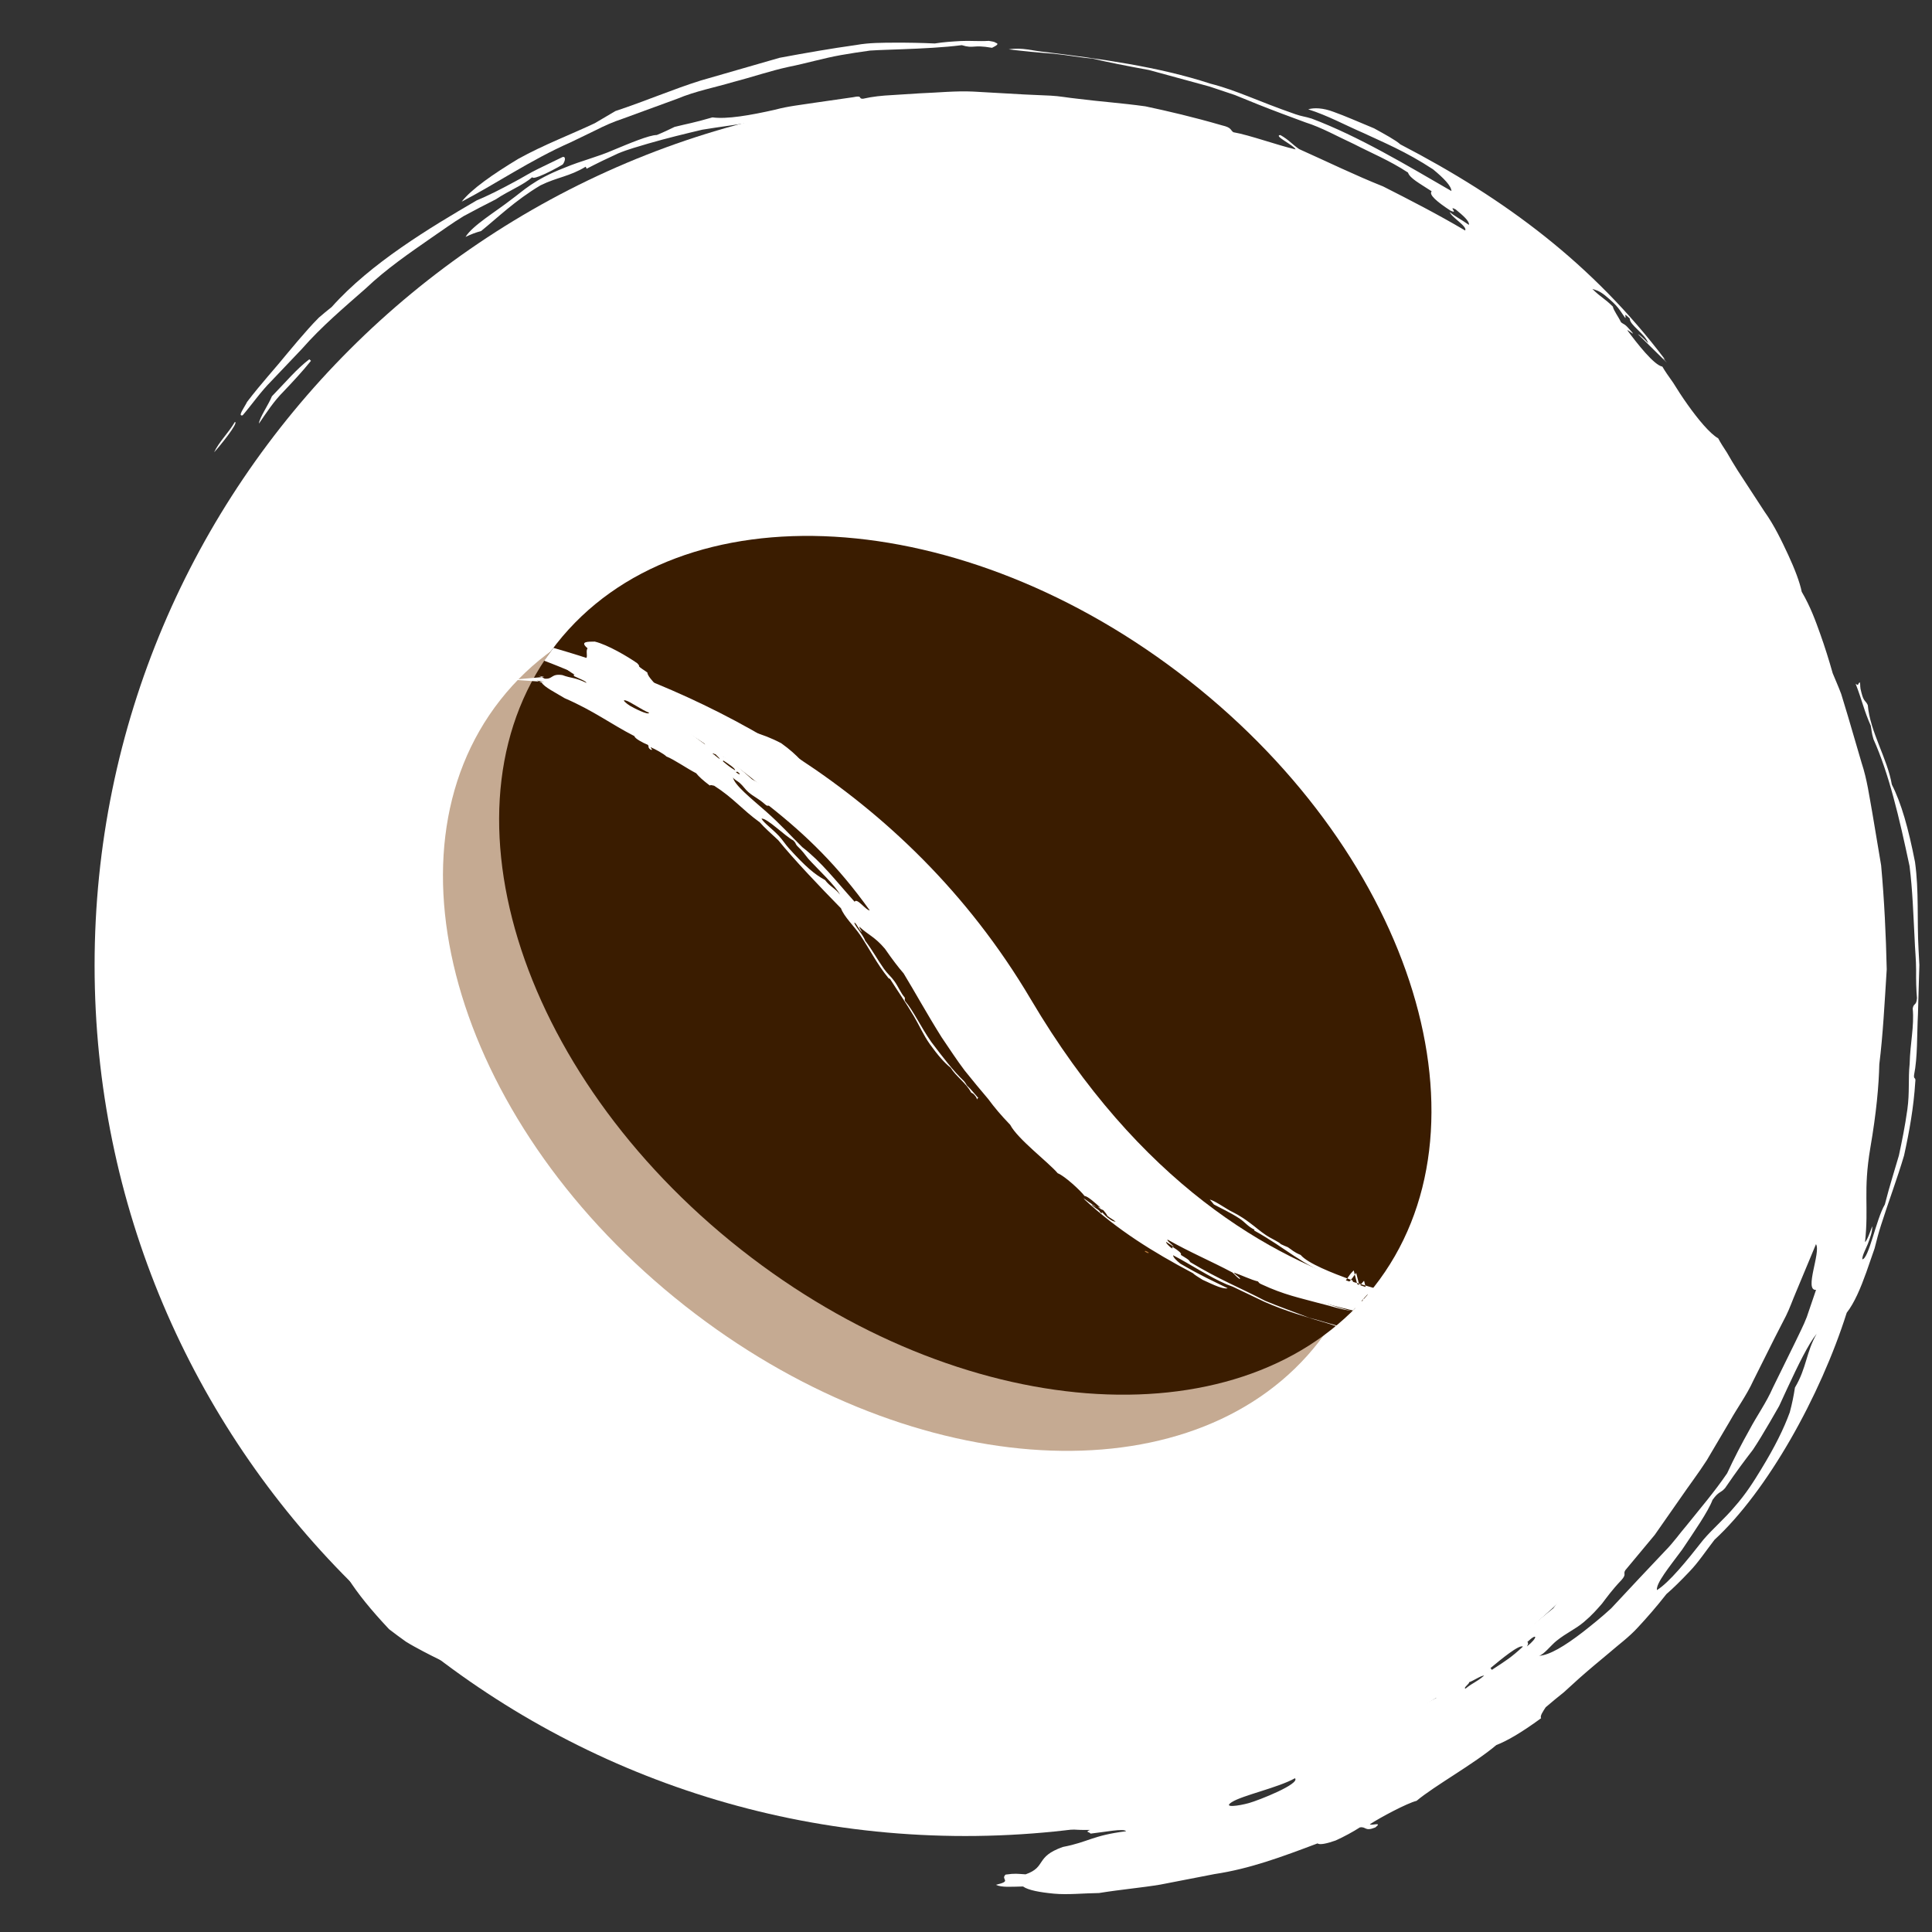
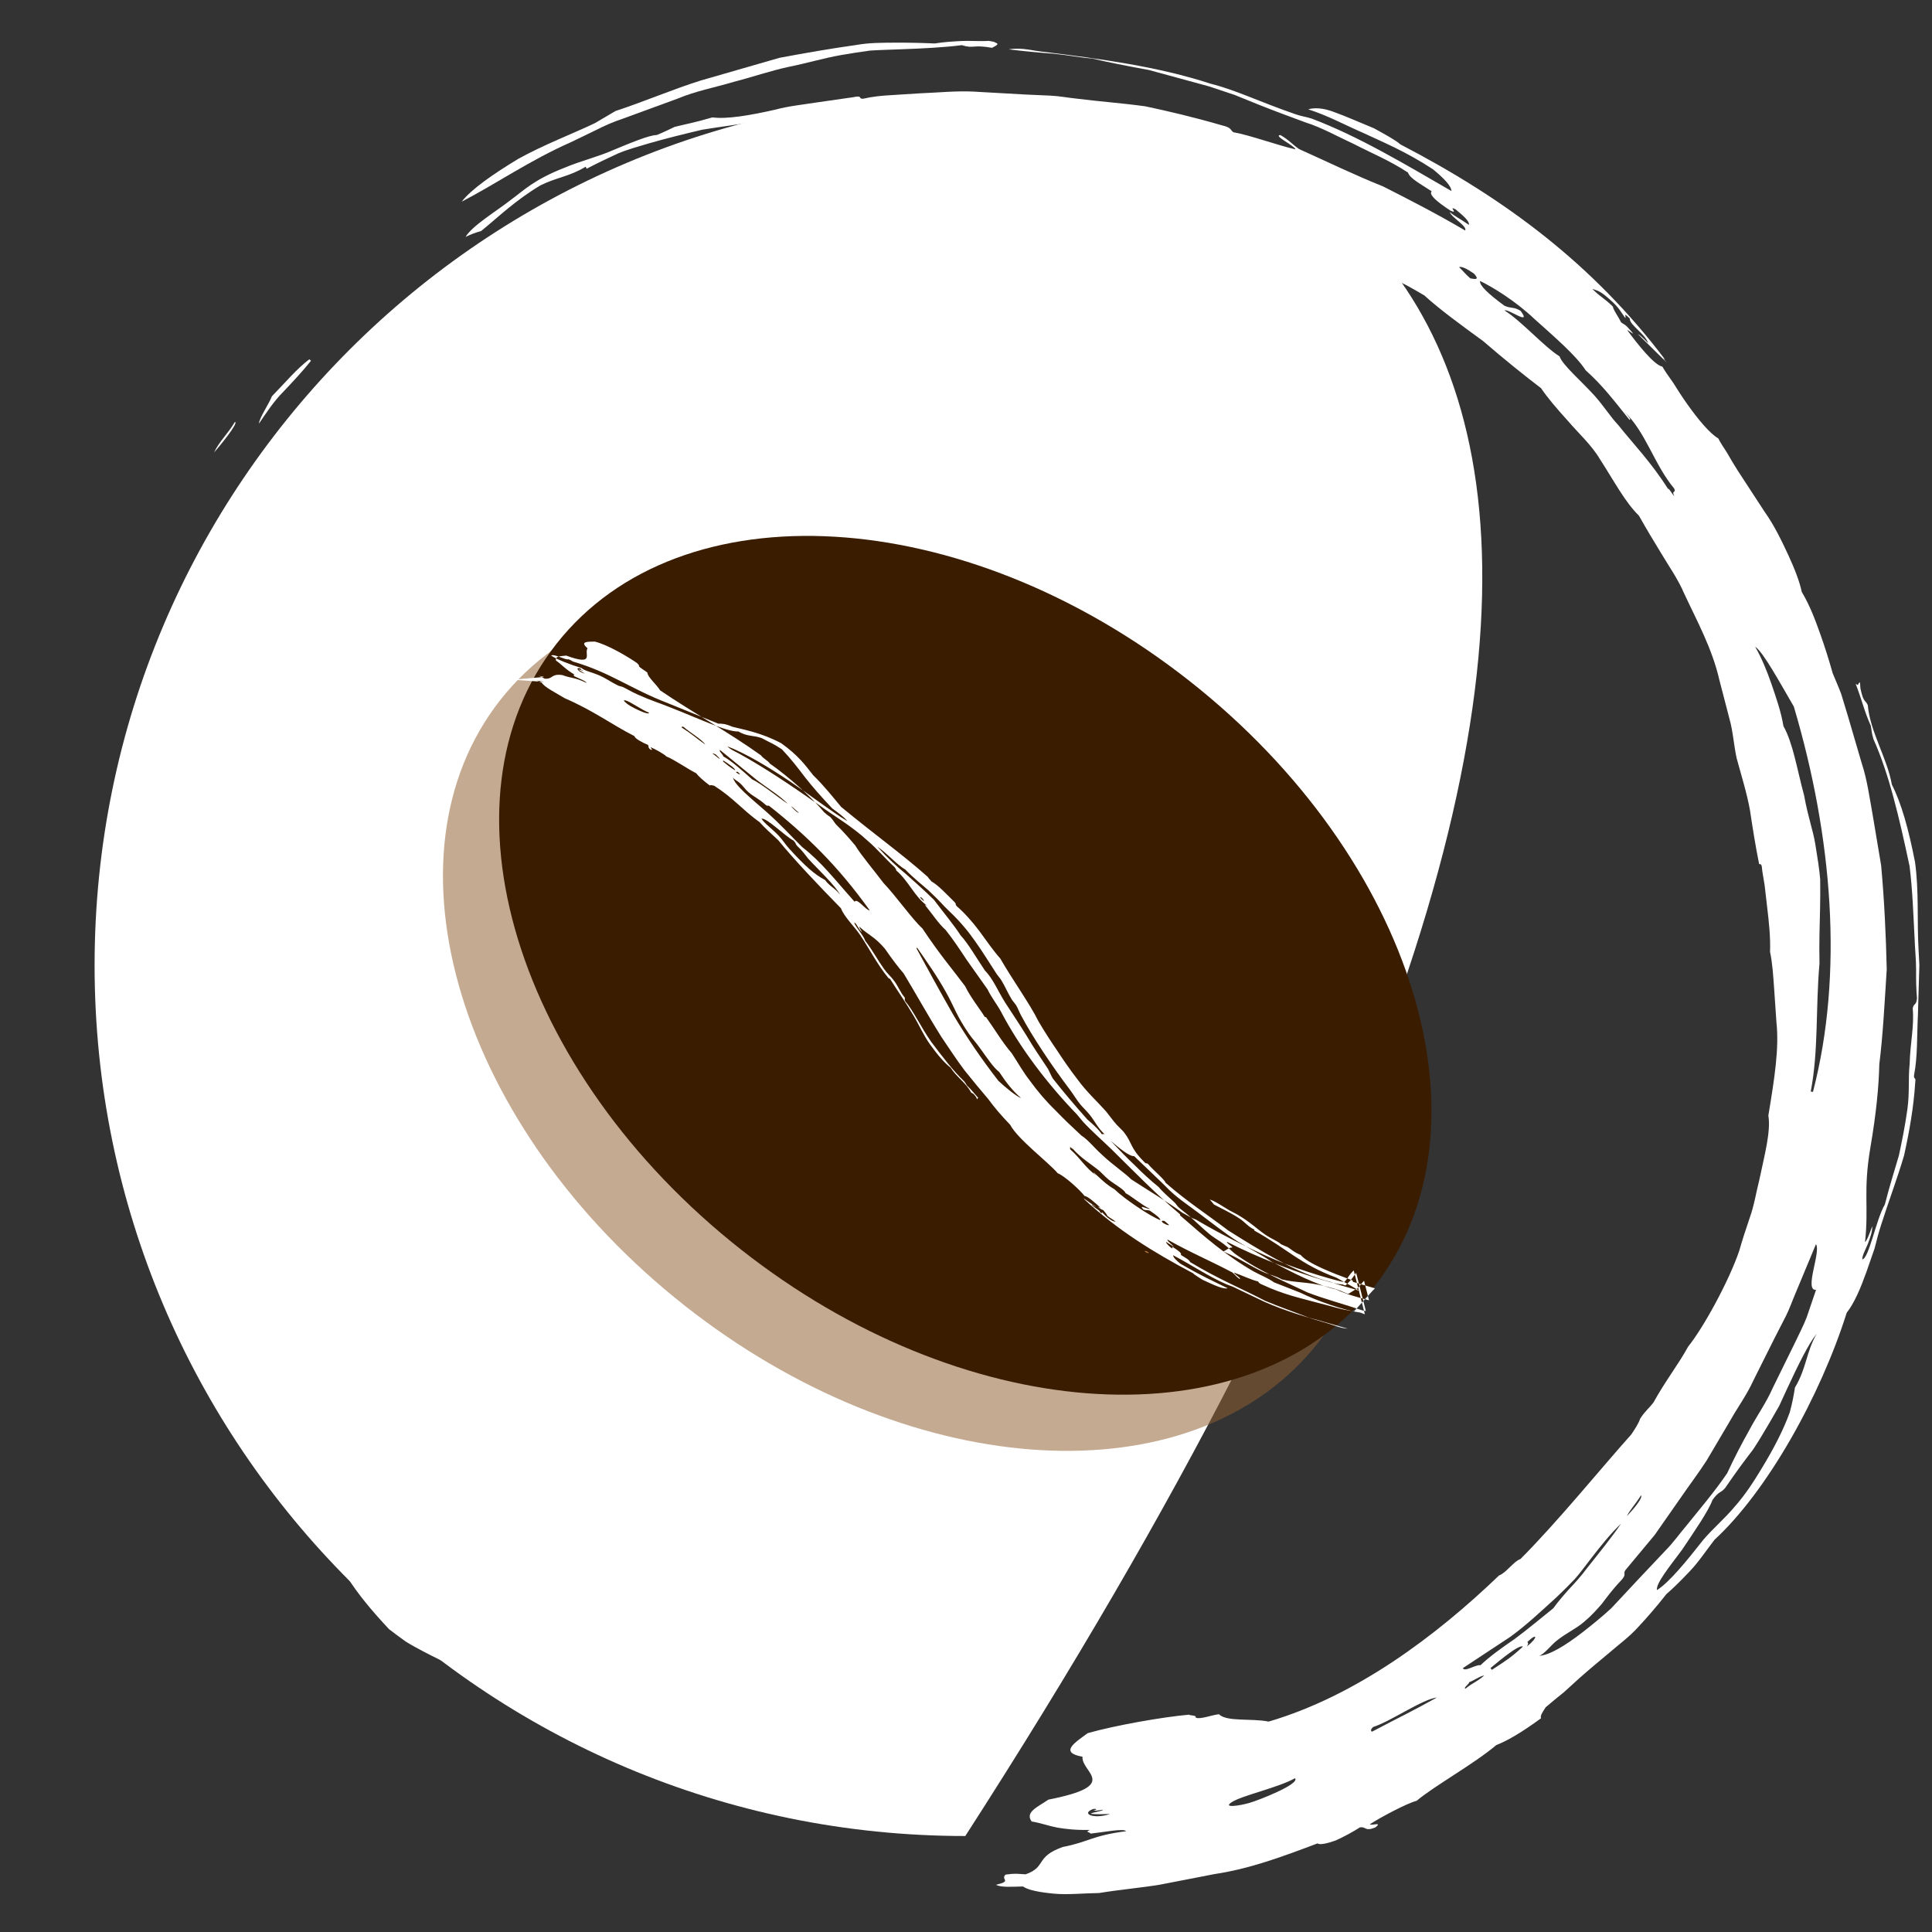
<svg xmlns="http://www.w3.org/2000/svg" width="180" height="180" viewBox="0 0 180 180" fill="none">
  <rect x="0" y="0" width="180" height="180" fill="#333333" stroke="none" />
  <g clip-path="url(#clip0_5_53)">
-     <path d="M89.935 171.057C134.737 171.057 171.057 134.737 171.057 89.935C171.057 45.133 134.737 8.813 89.935 8.813C45.133 8.813 8.813 45.133 8.813 89.935C8.813 134.737 45.133 171.057 89.935 171.057Z" fill="white" />
+     <path d="M89.935 171.057C171.057 45.133 134.737 8.813 89.935 8.813C45.133 8.813 8.813 45.133 8.813 89.935C8.813 134.737 45.133 171.057 89.935 171.057Z" fill="white" />
    <path fill-rule="evenodd" clip-rule="evenodd" d="M92.425 4.454C90.567 4.127 90.78 4.565 89.606 4.208C87.913 4.424 85.955 4.516 83.984 4.59C83 4.633 82.011 4.649 81.059 4.712C80.112 4.844 79.198 4.98 78.352 5.131C76.673 5.431 75.156 5.895 73.453 6.235C71.764 6.601 70.075 7.185 68.334 7.634C66.61 8.149 64.808 8.485 63.119 9.193C61.405 9.82 59.69 10.448 57.994 11.069C57.135 11.352 56.315 11.715 55.522 12.12C54.722 12.507 53.929 12.891 53.146 13.269C49.458 14.886 46.046 17.227 43.013 18.788C43.935 17.607 45.978 16.196 48.278 14.805C50.626 13.498 53.356 12.459 55.423 11.475C56.132 11.057 56.734 10.702 57.335 10.347C60.184 9.402 62.754 8.293 65.286 7.502C67.834 6.768 70.267 6.066 72.629 5.385C75.044 4.935 77.409 4.521 79.79 4.189C80.976 3.975 82.185 3.981 83.401 3.975C84.617 3.97 85.844 3.993 87.087 4.05C87.928 3.914 88.717 3.868 89.53 3.822C90.343 3.777 91.18 3.867 92.128 3.808C92.406 3.853 92.688 3.897 92.753 3.979C93.199 4.101 92.674 4.316 92.425 4.454Z" fill="white" />
-     <path fill-rule="evenodd" clip-rule="evenodd" d="M52.432 15.32C51.558 15.847 49.648 16.821 49.594 16.506C48.699 17.277 47.467 17.723 46.183 18.576C45.22 19.059 44.222 19.581 43.195 20.136C42.201 20.738 41.228 21.447 40.207 22.145C38.177 23.559 36.017 25.031 34.07 26.877C32.06 28.647 29.951 30.423 28.125 32.509L25.261 35.522C24.28 36.505 23.502 37.652 22.608 38.693C22.102 38.826 22.777 37.95 23.023 37.44C24.356 35.694 25.654 34.303 26.842 32.834C27.447 32.109 28.052 31.389 28.698 30.668C29.023 30.31 29.349 29.942 29.708 29.591C30.089 29.262 30.485 28.933 30.902 28.604C34.548 24.513 40.027 21.231 44.416 18.668C45.343 18.29 46.608 17.661 47.993 16.906C48.693 16.543 49.39 16.087 50.152 15.726C50.911 15.358 51.676 14.987 52.427 14.623C52.756 14.569 52.646 15.037 52.432 15.32Z" fill="white" />
    <path fill-rule="evenodd" clip-rule="evenodd" d="M28.818 33.472L28.972 33.615C28.157 34.636 27.277 35.566 26.407 36.487C25.509 37.384 24.826 38.442 24.125 39.466C24.155 38.934 25.033 37.683 25.334 36.919C26.674 35.54 27.622 34.387 28.818 33.472Z" fill="white" />
    <path fill-rule="evenodd" clip-rule="evenodd" d="M21.883 39.313C22.291 39.334 20.415 41.647 19.952 42.135C20.41 41.154 21.251 40.383 21.883 39.313Z" fill="white" />
    <path fill-rule="evenodd" clip-rule="evenodd" d="M17.588 106.26C17.326 105.115 17.259 103.892 17.121 102.704C16.976 101.517 16.772 100.361 16.454 99.292C16.392 98.664 16.299 98.024 16.261 97.364C16.262 96.701 16.264 96.025 16.265 95.341C16.253 93.973 16.241 92.573 16.229 91.179C16.127 89.782 16.351 88.387 16.38 87.021C16.441 85.656 16.462 84.32 16.425 83.039C16.808 81.285 16.988 79.251 17.358 77.439C19.426 68.939 21.82 60.207 25.526 52.241L26.521 50.603C27.623 48.169 28.957 45.913 30.608 43.397C31.411 42.064 32.492 40.859 33.6 39.625C34.728 38.412 35.793 37.075 37.07 35.942C38.356 34.827 39.651 33.705 40.929 32.597C42.154 31.433 43.626 30.614 44.906 29.656C44.994 29.728 45.023 29.872 45.473 29.494C47.99 27.649 50.83 26.469 53.526 25.052C54.192 24.68 54.895 24.375 55.622 24.109L57.773 23.228C58.49 22.916 59.208 22.603 59.931 22.288C60.646 21.947 61.376 21.622 62.151 21.377C63.635 20.842 64.958 20.11 66.478 19.795C67.923 18.915 69.945 18.434 71.824 17.76C72.738 17.572 73.781 17.325 74.877 17.037C75.997 16.859 77.175 16.667 78.33 16.441C79.486 16.218 80.62 15.972 81.657 15.716C82.691 15.437 83.654 15.376 84.422 15.17C86.61 15.296 88.526 14.762 90.746 14.789C92.284 14.852 93.882 14.918 95.526 14.986C96.347 15.039 97.188 15.011 98.023 15.129C98.858 15.253 99.702 15.379 100.554 15.506C102.252 15.789 104.009 15.945 105.735 16.334C107.452 16.771 109.185 17.212 110.92 17.653C117.746 19.751 124.469 22.52 129.744 25.994C130.837 26.41 131.57 26.865 132.708 27.529C134.032 28.749 136.093 30.26 138.172 31.771C140.112 33.448 142.124 35.065 143.577 36.166C144.158 37.038 145.058 38.088 146.073 39.207C147.05 40.357 148.289 41.46 149.075 42.801C150.393 44.834 151.391 46.766 152.696 48.046C153.359 49.224 154.062 50.397 154.787 51.581C155.496 52.773 156.321 53.926 156.885 55.243C158.087 57.829 159.525 60.416 160.197 63.38C160.498 64.538 160.809 65.737 161.123 66.945C161.462 68.129 161.531 69.403 161.797 70.632C162.243 72.273 162.745 73.857 163.042 75.492C163.289 77.138 163.548 78.79 163.894 80.504C163.982 80.536 164.083 80.432 164.144 80.748C164.182 81.258 164.313 81.831 164.404 82.457C164.476 83.079 164.555 83.761 164.636 84.46C164.803 85.854 164.963 87.336 164.911 88.678C165.133 89.75 165.197 90.793 165.276 91.87C165.351 92.97 165.428 94.09 165.508 95.258C165.763 97.674 165.34 100.402 164.753 103.933C164.998 105.41 164.403 107.587 163.913 109.925C163.617 111.081 163.431 112.308 163.033 113.414C162.655 114.526 162.306 115.593 162.039 116.541C161.062 119.4 158.674 123.747 157.28 125.459C156.363 127.146 155.229 128.539 154.046 130.67C153.609 131.248 153.298 131.419 152.805 132.183C152.683 132.571 152.381 133.054 151.983 133.644C149.23 136.716 145.122 141.783 141.653 145.255C141.057 145.434 140.312 146.558 139.663 146.781C133.782 152.432 126.349 158.004 118.199 160.396C116.587 160.072 114.289 160.438 113.564 159.711C112.873 159.788 111.788 160.222 111.404 160.025C111.465 159.783 110.954 159.857 110.764 159.754C108.335 159.966 103.862 160.754 101.336 161.475C100.169 162.339 98.641 163.274 100.853 163.67C100.724 165.148 104.494 166.328 97.68 167.667C96.667 168.36 95.477 168.829 96.115 169.702C97.005 169.849 97.697 170.12 98.495 170.271C99.291 170.406 100.204 170.516 101.553 170.49C101.019 170.706 101.543 170.669 101.602 170.835C102.862 170.699 104.731 170.317 104.915 170.612C101.755 171.008 101.42 171.619 99.025 172.076C96.408 172.999 97.525 173.94 95.553 174.627C94.738 174.58 94.608 174.522 93.686 174.652C93.176 175.146 94.367 175.228 92.783 175.607C93.356 175.863 94.168 175.781 95.312 175.759C95.803 176.108 96.869 176.3 98.17 176.426C99.47 176.552 100.982 176.384 102.395 176.369C104.442 176.037 106.341 175.879 108.109 175.583C109.855 175.244 111.522 174.92 113.152 174.604C116.444 174.112 119.42 173.001 122.757 171.743C122.931 171.909 123.634 171.762 124.441 171.473C125.222 171.123 126.106 170.637 126.695 170.255C127.304 170.155 127.131 170.663 128.134 170.261C128.863 169.696 127.744 170.125 127.63 169.96C128.644 169.304 131.08 168.005 131.979 167.779C133.677 166.358 137.308 164.36 139.409 162.583C140.404 162.201 141.751 161.422 143.578 160.084C143.46 159.863 143.76 159.45 144.008 159.062C144.592 158.561 145.151 158.102 145.692 157.673C146.205 157.206 146.688 156.768 147.158 156.341C148.108 155.501 149.015 154.75 149.918 153.998C150.801 153.227 151.764 152.538 152.605 151.614C153.456 150.7 154.332 149.696 155.256 148.517C155.88 147.982 156.617 147.252 157.415 146.409C158.223 145.574 158.933 144.495 159.737 143.456C164.646 138.935 169.589 130.102 172.054 122.307C172.781 121.375 173.353 119.999 173.879 118.536C174.134 117.803 174.395 117.05 174.65 116.315C174.839 115.559 175.033 114.821 175.252 114.143C175.936 111.986 176.748 109.852 177.397 107.656C177.888 105.43 178.294 103.155 178.44 100.824C178.518 100.291 178.275 100.621 178.329 100.154C178.667 98.477 178.587 96.492 178.692 94.472C178.72 93.46 178.749 92.434 178.777 91.422C178.793 90.916 178.808 90.413 178.823 89.916C178.797 89.419 178.771 88.929 178.746 88.449C178.594 85.713 178.795 83.04 178.418 80.314C177.8 77.169 177.146 74.834 176.257 73.093C175.843 70.66 174.234 68.199 174.017 65.694C173.817 65.252 173.644 65.41 173.426 64.533C173.253 63.928 173.351 63.891 173.282 63.571C173.043 63.677 173.215 63.967 172.883 63.697C173.528 65.365 173.666 66.212 174.296 67.611C174.383 68.038 174.352 68.229 174.547 68.87C175.992 72.1 176.931 76.093 177.909 80.693C178.191 82.926 178.261 85.23 178.375 87.352C178.409 88.414 178.524 89.432 178.52 90.381C178.51 91.33 178.529 92.209 178.6 92.995C178.537 93.738 178.3 93.417 178.203 93.955C178.356 95.651 177.97 97.12 177.917 99.128C177.77 100.531 177.927 101.758 177.705 103.359C177.479 104.981 177.207 106.288 176.917 107.652C176.532 108.997 176.072 110.388 175.607 112.218C174.788 113.608 174.119 117.285 173.504 117.33C173.504 116.952 173.794 116.447 174.023 115.891C174.237 115.331 174.453 114.74 174.433 114.247C174.204 114.848 173.971 115.544 173.759 115.725C174.125 112.396 173.574 110.999 174.248 106.981C174.825 103.628 175.043 101.163 175.091 99.152C175.429 96.451 175.583 93.444 175.782 90.307C175.71 87.17 175.56 83.884 175.261 80.626C174.99 79.011 174.719 77.395 174.451 75.794C174.16 74.201 173.951 72.611 173.455 71.118C173.016 69.62 172.587 68.153 172.17 66.731C171.957 66.028 171.747 65.335 171.541 64.657C171.292 63.994 171.009 63.358 170.751 62.733C170.389 61.451 170.02 60.278 169.584 59.055C169.146 57.832 168.685 56.539 167.863 55.135C167.67 54.197 167.208 53.009 166.609 51.708C166.002 50.411 165.322 48.966 164.396 47.669C163.528 46.338 162.662 45.012 161.902 43.845C161.529 43.252 161.189 42.691 160.899 42.173C160.576 41.678 160.287 41.237 160.083 40.841C159.311 40.398 158.226 39.097 157.239 37.71C156.746 37.016 156.277 36.3 155.886 35.659C155.453 35.052 155.088 34.529 154.881 34.159C154.091 34.007 152.549 32.03 151.613 30.771C151.683 30.695 152.664 31.597 151.764 30.626C151.362 30.155 151.277 30.232 151.029 30.028C150.771 29.486 150.314 28.891 150.268 28.567C149.438 27.743 149.187 27.742 148.357 26.92C148.686 27.031 148.964 27.068 149.529 27.515C150.849 28.594 150.886 28.899 151.429 29.637C151.527 29.485 151.176 29.037 151.841 29.674C151.814 30.289 153.289 31.103 153.553 31.969C153.151 31.542 152.81 31.221 152.601 31.131C153.478 31.996 154.526 33.029 155.304 33.796C155.076 33.548 154.789 33.179 155.145 33.516C148.39 24.588 140.247 18.528 130.471 13.453C130.012 13.04 128.98 12.49 128.022 11.958C126.539 11.343 125.283 10.79 124.265 10.428C123.257 10.041 122.414 10.021 121.883 10.186C123.704 10.765 125.199 11.598 127.026 12.391C128.827 13.241 130.956 14.095 133.516 15.778C134.506 16.595 135.211 17.314 135.227 17.799C131.036 15.374 126.554 12.688 122.209 11.05C121.573 10.85 121.283 10.849 120.691 10.641C117.042 9.375 115.309 8.445 112.76 7.791C107.905 6.2 102.459 5.478 97.417 4.848C96.302 4.763 95.212 4.38 93.983 4.602C95.36 4.765 96.805 4.906 98.158 5.004C99.507 5.138 100.751 5.383 101.755 5.452C103.156 5.786 105.068 6.162 107.052 6.524C109.008 7.058 111.023 7.608 112.685 8.061C113.51 8.337 114.29 8.598 115.046 8.851C115.804 9.159 116.536 9.455 117.258 9.748C118.715 10.327 120.152 10.862 121.636 11.406C123.148 11.883 124.568 12.696 126.155 13.427C127.706 14.23 129.449 14.941 131.179 16.076C131.357 16.617 132.239 17.068 133.386 17.823C133.088 18.131 133.877 18.801 135.155 19.635C135.941 19.991 134.854 19.117 135.609 19.502C136.294 20.066 136.927 20.605 136.854 20.952C136.195 20.476 135.359 20.051 135.08 19.752C135.136 20.185 136.762 21.103 136.5 21.472C133.898 19.937 131.363 18.637 128.859 17.368C126.234 16.323 123.729 15.096 121.044 13.894C120.383 13.448 120.117 13.051 119.287 12.581C118.589 12.636 120.579 13.543 120.707 13.92C118.974 13.519 116.427 12.583 114.911 12.319C114.607 12.116 114.776 11.893 113.857 11.681C111.161 10.899 108.864 10.364 106.72 9.908C104.543 9.603 102.498 9.468 100.332 9.192C99.507 9.109 98.701 8.949 97.89 8.911C97.077 8.875 96.272 8.839 95.469 8.803C93.863 8.712 92.265 8.623 90.643 8.531C89.021 8.456 87.375 8.632 85.675 8.696C84.826 8.75 83.964 8.805 83.082 8.861C82.2 8.906 81.305 8.992 80.402 9.2C79.926 9.22 80.43 8.85 79.485 9.057C78.385 9.215 77.176 9.389 75.937 9.567C74.7 9.763 73.42 9.891 72.243 10.214C69.867 10.753 67.704 11.119 66.377 10.936C64.555 11.466 64.062 11.518 62.85 11.823C62.337 12.07 61.846 12.314 61.191 12.579C60.486 12.578 58.6 13.374 57.178 13.964C55.607 14.654 54.231 14.944 52.586 15.632C49.687 16.764 48.773 17.767 47.622 18.6C46.237 19.691 43.999 21.022 43.374 22.074C43.84 21.843 44.37 21.642 44.82 21.529C46.347 20.293 48.014 18.66 50.355 17.269C51.892 16.509 53.061 16.45 54.567 15.531L54.657 15.72C55.685 15.187 56.659 14.716 57.59 14.294C58.533 13.899 59.476 13.657 60.361 13.385C62.144 12.869 63.794 12.472 65.423 12.085C67.087 11.807 68.757 11.62 70.52 11.296C71.404 11.139 72.315 10.959 73.27 10.743C74.231 10.552 75.263 10.453 76.347 10.244C78.67 10.254 80.795 10.168 82.611 10.505C79.563 10.719 78.628 11.403 75.715 11.755C73.907 12.195 72.015 12.954 69.984 13.523C68.962 13.807 67.926 14.095 66.874 14.388C65.822 14.687 64.798 15.13 63.739 15.488C59.472 16.845 55.288 18.814 51.666 20.883C46.136 23.741 41.921 27.142 37.494 31.297C37.04 31.442 36.293 32.019 35.46 32.719C34.616 33.407 33.706 34.237 33.012 34.98C32.645 35.449 33.211 35.286 32.435 36.032C29.485 39.216 28.333 38.679 26.281 41.126C25.905 41.559 25.392 42.444 24.927 43.054C24.594 43.492 24.077 44.114 23.579 44.718C23.079 45.321 22.707 45.98 22.472 46.357C20.896 49.171 19.628 51.881 18.231 55.072C17.685 56.192 17.12 57.349 16.543 58.531C16.015 59.734 15.593 61.013 15.099 62.278C14.618 63.549 14.132 64.835 13.645 66.122C13.286 67.45 12.927 68.78 12.571 70.099C12.183 71.152 11.816 72.367 11.455 73.678C11.207 75.013 11.013 76.454 10.793 77.928C10.609 79.407 10.289 80.91 10.181 82.42C10.089 83.932 9.969 85.427 9.795 86.856C9.884 87.978 9.762 89.265 9.851 90.633C9.922 92.003 9.997 93.45 10.072 94.891C10.188 96.326 10.128 97.772 10.451 99.076C10.714 100.386 11.011 101.588 11.367 102.582C11.503 103.337 11.134 102.853 11.336 103.772C11.929 106.227 12.698 108.982 13.604 110.423C13.793 111.068 13.869 111.502 13.897 111.846C16.823 119.052 20.793 125.975 26.123 134.219C27.495 137.101 28.452 140.062 30.408 142.959C31.047 144.299 31.631 145.608 32.445 147.08C33.336 148.475 34.532 149.961 36.25 151.789C36.783 152.2 37.304 152.585 37.813 152.946C38.343 153.281 38.886 153.561 39.399 153.839C40.433 154.386 41.406 154.853 42.317 155.259C43.228 155.665 44.077 156.011 44.862 156.316C45.664 156.597 46.447 156.772 47.137 156.972C48.858 157.886 49.748 157.883 50.302 157.913C52.26 158.997 54.186 159.676 56.07 160.443C57.013 160.834 57.953 161.224 58.916 161.624C59.868 162.061 60.935 162.297 62.002 162.678C70.521 165.596 75.668 168.517 84.697 169.052C85.081 169.141 85.256 169.269 85.85 169.32C86.409 168.912 89.422 169.833 89.928 169.178C88.412 168.643 85.152 168.175 82.452 168.101C81.584 167.68 79.99 167.581 78.503 167.27C76.648 166.813 75.074 166.198 73.576 165.667C73.144 165.512 72.627 165.508 72.461 165.451C71.255 165.04 70.328 164.498 68.722 164.057C66.91 163.625 65.79 163.142 64.676 162.791C63.566 162.443 62.486 162.105 60.895 161.606C60.074 161.381 59.291 161.061 58.526 160.713C57.754 160.385 56.988 160.06 56.234 159.74C54.747 159.07 53.219 158.608 51.957 157.937C49.383 156.688 47.189 155.845 45.796 155.832C43.699 154.306 42.491 154.618 40.544 153.59C38.094 151.878 38.465 152.383 36.324 150.346C35.494 149.062 34.786 147.85 34.116 146.668C33.447 145.485 32.97 144.178 32.371 142.938C31.792 141.678 31.174 140.399 30.444 139.054C29.82 137.622 29.112 136.099 28.22 134.456C27.675 133.767 27.13 133.095 26.701 132.456C26.323 131.784 26.028 131.168 25.885 130.657C28.381 133.736 31.864 138.363 35.905 142.68C36.862 143.808 38.048 144.717 39.098 145.729C40.194 146.693 41.211 147.719 42.324 148.548C44.608 150.129 46.684 151.663 48.642 152.575C47.995 151.86 46.979 151.21 46.039 150.544C44.779 149.591 43.487 148.613 42.162 147.611C40.939 146.487 39.686 145.337 38.405 144.16C37.064 143.043 35.92 141.676 34.691 140.338C33.488 138.978 32.13 137.697 31.047 136.138C30.364 135.244 29.657 134.388 28.934 133.54C28.209 132.694 27.444 131.871 26.832 130.923C26.181 129.983 25.527 129.038 24.865 128.081C24.234 127.087 23.492 126.113 23.025 124.939C22.418 123.6 21.924 122.39 21.395 121.143C21.123 120.519 20.847 119.887 20.558 119.222C20.328 118.528 20.074 117.802 19.778 117.02C19.841 116.87 19.538 116.187 19.85 116.404C19.486 115.503 19.215 114.607 18.987 113.728C18.754 112.85 18.553 111.992 18.481 111.108C18.264 109.361 17.998 107.7 17.238 106.059C17.425 106.175 17.586 106.82 17.588 106.26ZM101.87 168.534C102.234 168.496 102.181 168.627 101.891 168.672C101.95 168.746 102.425 168.65 102.766 168.609C102.713 168.763 101.701 168.838 101.641 168.993C102.124 169.042 102.759 169.03 103.428 169.004C101.837 169.532 100.664 168.956 101.87 168.534ZM120.649 165.674C121.169 166.194 117.272 167.731 116.371 167.984C115.459 168.241 113.873 168.476 114.76 167.903C115.735 167.271 119.092 166.553 120.649 165.674ZM127.825 161.338C127.663 161.236 127.742 161.08 127.928 160.901C129.517 160.41 132.558 158.286 133.871 158.155C131.374 159.542 130.647 159.848 127.825 161.338ZM136.546 157.319C136.263 157.293 136.943 156.847 136.868 156.729C137.265 156.607 138.002 156.084 138.27 156.117C137.468 156.787 137.285 156.724 136.546 157.319ZM136.297 155.412C137.697 154.488 139.185 153.507 140.702 152.506C142.19 151.43 143.577 150.12 145 148.827C145.605 148.261 146.182 147.677 146.737 147.096C147.272 146.494 147.728 145.836 148.208 145.232C149.152 144.008 150.059 142.873 151.029 141.955C150.202 143.177 149.005 144.657 147.857 146.105C147.305 146.852 146.694 147.519 146.126 148.125C145.571 148.743 145.083 149.324 144.718 149.838C143.575 150.755 142.343 151.788 141.13 152.692C139.874 153.545 138.728 154.382 137.93 155.149C137.551 155.039 136.421 155.825 136.297 155.412ZM138.994 155.576L138.868 155.408C139.829 154.61 141.561 153.174 141.884 153.414C140.789 154.428 140.29 154.729 138.994 155.576ZM142.256 153.397C142.39 153.19 142.395 153.057 142.301 152.978C143.256 152.056 143.313 152.569 142.256 153.397ZM143.374 154.268C143.813 154.19 144.504 153.282 145.009 152.878C145.988 152.096 146.751 151.808 147.565 151.121C148.315 150.49 148.761 149.972 149.254 149.408C149.713 148.808 150.189 148.132 151.055 147.223C151.581 146.635 151.198 146.68 151.419 146.304C152.345 145.192 153.259 144.094 154.166 143.005C154.981 141.838 155.79 140.681 156.596 139.527C157.392 138.365 158.246 137.246 159.01 136.06C159.729 134.842 160.45 133.621 161.178 132.388C161.877 131.14 162.743 129.968 163.351 128.631C164.007 127.321 164.672 125.991 165.352 124.631C165.698 123.956 166.048 123.274 166.403 122.583C166.747 121.889 167 121.147 167.313 120.419C167.921 118.96 168.546 117.463 169.191 115.916C169.675 116.647 168.054 120.263 169.196 120.175C168.897 121.052 168.61 121.895 168.331 122.714C168.021 123.524 167.619 124.269 167.272 125.017C166.545 126.497 165.852 127.909 165.176 129.284C164.56 130.692 163.68 131.909 162.983 133.229C162.254 134.531 161.563 135.857 160.912 137.264C159.708 139.026 158.429 140.509 157.156 142.098C156.491 142.871 155.898 143.731 155.119 144.513C154.36 145.317 153.565 146.158 152.708 147.066C151.829 148.006 150.954 148.943 150.113 149.844C149.211 150.675 148.294 151.41 147.46 152.063C145.781 153.357 144.34 154.226 143.374 154.268ZM159.55 139.747C160.149 138.914 160.271 139.144 160.719 138.647C161.887 136.94 162.472 136.173 163.314 135.071C163.776 134.384 164.314 133.49 164.885 132.512C165.167 132.022 165.461 131.511 165.759 130.994C166.009 130.451 166.263 129.902 166.512 129.361C167.517 127.198 168.503 125.179 169.255 124.265C168.257 126.007 168.33 127.43 167.231 129.276C167.116 130.035 166.963 130.791 166.748 131.587C166.47 132.348 166.126 133.147 165.688 134.022C165.25 134.898 164.718 135.85 164.065 136.918C163.413 137.987 162.668 139.19 161.581 140.412C160.693 141.479 159.575 142.423 158.695 143.457C157.135 145.446 155.506 147.443 154.371 148.147C154.284 147.503 155.486 146.041 156.715 144.386C157.866 142.666 159.146 140.828 159.55 139.747ZM151.569 141.256C151.875 140.642 152.233 140.333 152.897 139.308C153.083 139.58 152.072 140.735 151.569 141.256ZM168.702 101.696C169.444 97.831 169.142 94.009 169.518 89.768C169.474 87.795 169.538 86.273 169.572 84.61C169.589 83.779 169.598 82.913 169.583 81.939C169.508 80.972 169.331 79.906 169.13 78.661C168.886 77.203 168.486 76.298 168.08 74.087C167.421 71.661 167.056 69.246 166.16 67.654C165.931 66.261 165.46 64.961 165.037 63.705C164.599 62.455 164.117 61.278 163.525 60.257C164.28 60.728 165.942 63.809 167.127 65.829C170.73 77.987 171.775 90.71 168.91 101.726L168.702 101.696ZM155.985 46.194C155.87 46.196 155.519 45.467 155.402 45.542C153.82 43.041 152.139 41.325 150.769 39.602C150.046 38.838 149.489 37.92 148.587 36.893C147.365 35.537 145.552 33.986 145.303 33.206C143.84 32.289 141.781 29.935 140.176 28.927C140.461 28.709 142.777 30.446 141.667 28.958C140.993 28.553 140.819 28.777 140.165 28.484C138.696 27.409 137.814 26.587 137.894 26.177C139.017 26.721 141.131 27.984 142.973 29.728C144.855 31.418 146.853 33.133 147.731 34.497C149.356 35.95 150.421 37.387 151.815 39.115C152.024 39.123 151.655 38.704 151.341 38.365C153.346 40.266 154.117 43.288 155.973 45.504C156.201 45.957 155.688 45.669 155.985 46.194ZM136.986 25.934C136.524 25.537 136.317 25.249 135.94 24.889C136.16 24.801 136.619 24.999 137.318 25.484C137.887 26.092 137.445 26.025 136.986 25.934ZM122.663 21.01C121.752 20.585 120.834 20.158 119.915 19.729C118.979 19.345 118 19.064 117.049 18.731C116.094 18.411 115.143 18.092 114.201 17.777C113.264 17.449 112.335 17.134 111.379 16.957C108.662 16.406 105.628 15.316 102.423 14.989C100.837 14.76 99.253 14.532 97.712 14.309C96.156 14.271 94.651 14.258 93.254 14.292C92.727 14.233 92.047 14.157 91.301 14.074C90.546 13.99 89.717 13.921 88.902 13.994C87.273 14.073 85.707 14.227 84.932 14.516C83.875 14.554 82.814 14.542 81.783 14.704C80.754 14.889 79.739 15.094 78.739 15.305C76.746 15.757 74.786 16.075 72.989 16.74C70.493 17.344 67.823 17.864 65.282 19C63.99 19.504 62.681 20.005 61.348 20.48C60.016 20.958 58.759 21.643 57.415 22.152C56.215 22.638 55.196 22.774 53.952 23.271C52.915 23.785 51.759 24.615 50.59 25.223C48.915 26.11 47.115 26.714 45.623 27.812C44.918 28.285 44.078 29.035 43.381 29.489C42.918 29.79 42.52 29.845 42.085 30.107C41.39 30.488 40.725 31.049 40.107 31.614C39.475 32.163 38.86 32.682 38.295 33.031C37.455 33.839 36.643 34.62 35.831 35.402C35.045 36.213 34.328 37.091 33.548 37.948C32.779 38.814 31.991 39.7 31.164 40.631C30.333 41.556 29.652 42.677 28.833 43.792C29.411 42.696 29.993 41.593 30.552 40.534C31.102 39.585 31.467 38.755 31.409 38.209C32.353 37.144 33.269 36.11 34.179 35.083C35.098 34.063 36.179 33.211 37.236 32.295C38.012 31.657 38.543 31.221 39.186 30.692C39.503 30.415 39.848 30.114 40.269 29.746C40.715 29.406 41.241 29.006 41.9 28.504C43.077 27.59 44.111 26.61 45.215 25.762C45.933 25.167 46.735 24.683 47.555 24.223L50 22.822C50.814 22.359 51.627 21.896 52.431 21.438C53.246 20.999 54.105 20.658 54.916 20.251C56.313 19.58 57.677 18.842 58.982 18.181C60.297 17.546 61.63 17.171 62.802 16.903C63.955 16.433 65.192 15.976 66.457 15.52C67.745 15.139 69.092 14.864 70.396 14.523C71.704 14.195 72.987 13.857 74.196 13.493C75.432 13.255 76.593 12.987 77.634 12.663C78.521 12.599 79.412 12.491 80.299 12.356C81.186 12.219 82.066 12.037 82.947 11.998C84.7 11.844 86.393 11.654 87.909 11.565C88.62 11.708 89.391 11.797 90.222 11.974C91.054 12.179 91.947 12.375 92.907 12.546C93.867 12.717 94.894 12.862 95.997 12.965C96.548 13.016 97.118 13.057 97.709 13.085C98.293 13.156 98.893 13.23 99.525 13.307C101.551 13.522 103.205 13.438 104.773 13.32C106.346 13.171 107.768 13.295 109.382 13.485C111.002 14.224 112.38 14.065 114.145 14.713C115.463 15.227 116.835 15.875 118.361 16.535C119.138 16.859 119.938 17.193 120.777 17.543C121.6 17.951 122.476 18.353 123.424 18.736C122.607 19.147 122.382 19.645 121.38 19.766C121.641 20.149 122.798 20.714 122.663 21.01ZM27.655 45.364C27.734 45.532 27.602 45.872 27.885 45.873C26.733 46.857 26.179 48.597 25.716 49.776C24.715 51.591 23.72 53.126 23.045 54.817C22.353 56.499 21.665 58.166 20.816 60.013C20.333 60.732 20.061 61.239 19.675 61.932C18.743 64.603 17.471 67.16 16.917 69.776C16.546 71.171 16.214 72.608 15.887 74.021C15.573 75.437 15.502 76.877 15.262 78.208C15.051 79.695 14.615 81.167 14.41 82.614C14.266 84.066 14.181 85.473 14.354 86.753C13.92 89.738 13.924 93.931 14.241 96.487C14.036 97.765 14.344 99.431 14.534 101.21C14.639 102.099 14.747 103.01 14.854 103.912C14.93 104.817 15.036 105.699 15.2 106.512C15.67 108.058 16.141 109.446 16.601 110.764C16.837 111.421 17.045 112.069 17.294 112.697C17.582 113.316 17.866 113.927 18.15 114.537C18.71 115.769 19.247 117.025 19.758 118.406C19.883 118.752 20.01 119.104 20.141 119.465C20.298 119.813 20.458 120.168 20.624 120.535C20.944 121.268 21.262 122.045 21.578 122.878C20.875 121.843 20.093 120.47 19.509 119.105C18.965 117.723 18.435 116.425 17.873 115.655C17.495 114.368 16.86 113.225 16.456 112.106C16.036 110.994 15.603 109.983 15.289 109.095C14.781 107.562 14.141 105.592 13.836 103.911C13.37 101.88 12.845 100.765 12.403 97.504C12.338 96.199 12.277 94.962 12.205 93.51C12.162 92.754 12.143 91.975 12.138 91.195C12.113 90.415 12.141 89.633 12.257 88.872C12.431 87.349 12.596 85.906 12.639 84.689C12.662 84.028 12.554 83.338 12.597 82.687C12.715 81.149 13.414 79.354 13.648 77.668C13.689 77.412 13.672 76.517 13.724 76.242C13.907 75.419 14.149 74.547 14.439 73.789C14.863 72.487 15.283 71.068 15.702 69.569C15.907 68.817 16.116 68.048 16.329 67.264C16.572 66.489 16.897 65.725 17.179 64.937C17.757 63.366 18.349 61.758 18.941 60.15C19.658 58.595 20.438 57.067 21.178 55.568C21.795 54.353 22.402 53.275 23.131 52.145C23.587 51.368 23.979 50.448 24.475 49.667C25.471 48.086 26.615 46.965 27.655 45.364ZM17.453 107.409C17.635 108.135 17.704 107.914 17.726 108.469C17.52 108.746 17.138 107.264 17.453 107.409Z" fill="white" />
    <g opacity="0.53">
      <path d="M63.846 121.685C42.811 105.141 35.094 79.86 46.614 65.213C58.134 50.566 84.521 52.108 105.556 68.652C126.591 85.196 134.308 110.477 122.788 125.123C122.469 125.528 122.14 125.917 121.802 126.298C109.815 139.673 84.302 137.773 63.846 121.685Z" fill="#915F31" />
    </g>
    <path d="M69.08 116.451C48.045 99.907 40.328 74.626 51.847 59.98C63.366 45.334 89.754 46.875 110.789 63.419C131.824 79.963 139.541 105.244 128.021 119.89C127.702 120.295 127.373 120.684 127.035 121.065C115.049 134.439 89.536 132.539 69.08 116.451Z" fill="#3A1C00" />
-     <path d="M51.559 60.36C65.177 64.249 84.22 73.114 96.046 93.117C106.112 110.144 118.258 117.249 127.859 120.097L127.763 120.193L126.115 122.033L126.067 122.097C123.33 121.473 121.042 120.721 119.234 120.049C117.618 119.441 99.375 112.32 89.149 95.357C87.693 92.957 85.788 89.324 81.98 84.523C77.643 79.002 73.434 75.274 70.954 73.241C64.041 67.56 56.904 63.928 50.711 61.559H50.695L51.559 60.36Z" fill="white" />
    <path fill-rule="evenodd" clip-rule="evenodd" d="M106.653 116.596C106.664 116.516 106.756 116.519 107.025 116.698C107.014 116.778 106.922 116.776 106.653 116.596Z" fill="#B7793C" />
    <path fill-rule="evenodd" clip-rule="evenodd" d="M86.226 84.382C86.853 85.136 87.416 86.027 88.106 86.647C88.762 87.47 89.413 88.438 90.054 89.415C90.728 90.368 91.299 91.175 92.016 92.189C92.331 92.874 92.87 93.543 93.241 94.222C95.047 97.676 97.633 101.034 100.343 103.837L100.891 104.498C101.696 105.372 102.587 106.139 103.542 107.063C105.487 108.978 107.749 111.311 109.952 113.141C109.934 113.183 109.879 113.207 110.091 113.363C112.193 115.194 114.221 116.984 116.825 118.471C117.467 118.82 118.117 119.058 118.702 119.475C119.595 119.826 120.355 120.124 121.152 120.437C122.684 121.196 125.288 122.107 126.717 122.283C126.891 122.348 127.029 122.4 127.162 122.449L126.125 118.363L125.98 118.505L125.827 118.679L125.762 118.763L125.636 118.942C125.552 119.065 125.463 119.197 125.36 119.318C125.332 119.351 125.303 119.385 125.266 119.428C125.08 119.442 124.85 119.356 124.63 119.314C124.364 119.242 124.093 119.169 123.82 119.095C123.494 118.999 123.165 118.902 122.832 118.805C121.505 118.396 120.136 117.933 118.857 117.39C116.218 116.266 113.613 114.915 111.411 113.622C110.95 113.468 110.665 113.252 110.179 113.004C108.997 112.118 106.632 110.691 105.387 109.872C104.783 109.267 103.591 108.468 102.675 107.589C101.933 106.928 101.391 106.201 100.756 105.801C99.943 105.043 99.108 104.266 98.3 103.415C97.454 102.599 96.673 101.68 95.946 100.678C95.328 99.888 94.831 98.998 94.264 98.131C93.348 97.064 92.695 95.915 91.857 94.754C91.82 94.757 91.8 94.812 91.725 94.705C91.293 94.003 90.431 92.935 89.914 91.874C88.788 90.358 87.664 89.088 85.934 86.497C85.002 85.654 83.475 83.48 82.31 82.262C81.537 81.224 80.169 79.607 79.683 78.772C79.141 78.136 78.64 77.545 77.881 76.801C77.68 76.557 77.633 76.41 77.358 76.121C77.206 76.032 77.008 75.879 76.777 75.671C75.634 74.281 73.466 72.356 71.709 71.127C71.584 70.891 71.057 70.633 70.904 70.378C67.965 68.266 64.538 66.385 61.501 64.317C61.141 63.731 60.329 63.081 60.315 62.659C60.068 62.463 59.6 62.208 59.519 62.055C59.612 62.003 59.413 61.877 59.375 61.794C58.466 61.16 56.612 60.066 55.414 59.775C54.751 59.785 53.978 59.753 54.742 60.399C54.392 60.888 55.482 62.076 52.75 61.079C52.235 61.143 51.711 61.117 51.794 61.537C52.391 61.955 52.633 62.319 53.548 62.868C53.325 62.83 53.508 62.927 53.493 62.996C53.942 63.209 54.641 63.48 54.633 63.62C53.51 63.081 53.27 63.221 52.389 62.895C51.326 62.743 51.532 63.297 50.748 63.229C50.5 63.097 50.452 63.051 50.174 62.967L50.711 63.066L50.695 63.067L47.965 63.311L49.472 60.679C49.478 60.668 49.487 60.653 49.497 60.636C49.462 60.364 49.155 60.694 49.409 60.136C49.298 60.19 49.201 60.284 49.097 60.409L46.725 63.254L50.696 63.53L50.712 63.531L50.008 63.401C50.16 63.466 50.297 63.525 50.478 63.603C50.69 64.005 51.748 64.526 52.611 65.051C55.332 66.23 56.892 67.446 59.118 68.589C59.096 68.774 59.898 69.215 60.357 69.394C60.501 69.56 60.312 69.626 60.617 69.843C60.924 69.938 60.59 69.69 60.62 69.616C61.009 69.777 61.863 70.239 62.084 70.477C62.806 70.76 63.994 71.596 64.859 72.04C65.096 72.341 65.499 72.709 66.131 73.186C66.201 73.114 66.375 73.167 66.538 73.205C68.372 74.382 69.086 75.38 70.793 76.62C71.172 77.06 71.827 77.651 72.507 78.279C73.98 80.091 76.339 82.572 78.352 84.625C78.64 85.414 79.586 86.295 80.145 87.127C81.03 88.44 81.724 89.845 82.746 91.09C82.849 91.244 82.846 91.099 82.941 91.231C83.568 92.23 84.453 93.5 85.147 94.685C85.648 95.523 86.025 96.427 86.642 97.296C87.364 98.294 87.968 99.005 88.566 99.473C89.061 100.288 90.024 100.907 90.466 101.772C90.604 101.899 90.646 101.817 90.854 102.097C91.008 102.286 90.973 102.317 91.035 102.428C91.11 102.354 91.013 102.268 91.166 102.323C90.707 101.806 90.515 101.537 90.084 101.13C89.99 100.991 89.973 100.917 89.807 100.719C88.815 99.781 87.858 98.517 86.764 97.075C85.767 95.641 85.077 94.137 84.344 93.292C84.217 93.063 84.361 93.103 84.284 92.927C83.89 92.476 83.726 91.963 83.312 91.393C83.023 90.991 82.678 90.722 82.358 90.265C81.703 89.341 81.391 88.687 80.601 87.634C80.43 87.088 79.518 86.126 79.611 85.951C79.848 86.089 80.022 86.658 80.318 86.849C80.201 86.653 80.056 86.435 80.054 86.329C80.926 87.138 81.483 87.258 82.448 88.395C83.152 89.414 83.698 90.125 84.186 90.686C85.234 92.403 86.368 94.476 87.729 96.641C88.448 97.697 89.141 98.769 89.877 99.74C90.644 100.688 91.378 101.591 92.064 102.387C92.681 103.22 93.246 103.888 94.117 104.796C94.823 106.138 97.658 108.264 98.546 109.309C99.172 109.545 100.649 110.896 101.048 111.429C101.351 111.443 102.067 112.102 102.517 112.505C102.494 112.539 102.054 112.268 102.466 112.572C102.652 112.722 102.681 112.686 102.791 112.746C102.93 112.927 103.133 113.136 103.16 113.268C103.509 113.555 103.605 113.543 103.954 113.829C103.824 113.801 103.716 113.8 103.483 113.65C102.937 113.288 102.917 113.159 102.656 112.924C102.626 112.989 102.79 113.134 102.492 112.941C102.467 112.704 101.84 112.505 101.684 112.194C101.867 112.327 102.02 112.424 102.107 112.442C101.706 112.182 101.242 111.852 100.907 111.603C101.008 111.685 101.138 111.811 100.983 111.702C104.151 114.63 107.394 116.631 111.136 118.617C111.306 118.787 111.691 119.016 112.048 119.238C113.164 119.756 113.96 120.131 114.382 120.024C113.066 119.37 111.995 118.913 109.962 117.727C109.578 117.417 109.302 117.141 109.294 116.949C110.959 117.817 112.634 118.952 114.288 119.664C114.482 119.738 114.692 119.817 114.857 119.879C116.166 120.504 116.895 120.852 117.825 121.296C119.716 122.127 121.634 122.687 123.677 123.291C124.276 123.461 124.897 123.749 125.557 123.787C124.75 123.556 124.001 123.34 123.341 123.151C122.833 123 122.359 122.867 121.978 122.776C120.926 122.358 119.149 121.735 117.868 121.192C115.489 119.948 113.641 119.243 110.88 117.583C110.812 117.371 110.465 117.202 110.014 116.915C110.131 116.789 109.819 116.532 109.314 116.215C109.005 116.083 109.435 116.418 109.138 116.274C108.869 116.054 108.628 115.83 108.644 115.703C108.913 115.874 109.226 116.06 109.343 116.168C109.312 116.005 108.69 115.622 108.776 115.489C110.842 116.665 112.78 117.47 114.831 118.56C115.071 118.769 115.164 118.935 115.473 119.149C115.75 119.148 114.997 118.728 114.962 118.564C115.627 118.785 116.595 119.251 117.197 119.387C117.308 119.481 117.241 119.543 117.587 119.68C119.616 120.625 121.102 120.923 122.774 121.38C123.884 121.641 125.06 122.054 126.159 122.171C126.711 121.556 127.27 120.935 127.857 120.281L127.949 120.187L128.102 120.031L127.894 119.97C127.338 119.806 126.754 119.634 126.105 119.444C125.934 119.364 126.175 119.325 125.81 119.218C124.179 118.619 121.847 117.717 121.181 116.923C120.503 116.637 120.385 116.454 119.98 116.196C119.778 116.113 119.581 116.036 119.337 115.916C119.163 115.703 118.433 115.403 117.941 115.068C117.388 114.704 116.997 114.336 116.451 113.936C115.507 113.228 115.05 113.037 114.566 112.781C113.984 112.444 113.165 111.872 112.709 111.759C112.842 111.914 112.99 112.075 113.097 112.218C113.778 112.588 114.596 112.949 115.471 113.519C116.02 113.88 116.256 114.281 116.881 114.565L116.837 114.636C119.963 116.371 121.17 117.804 124.495 119.03C125.306 119.468 126.057 119.905 126.702 120.279C125.52 119.883 125.089 119.854 123.957 119.428C120.941 118.707 117.355 116.478 114.433 114.641C112.379 113.084 110.512 111.882 108.608 110.204C108.453 109.834 107.51 109.093 106.964 108.451C106.778 108.291 106.841 108.528 106.545 108.193C105.271 106.913 105.508 106.5 104.714 105.485C104.571 105.303 104.259 105.032 104.051 104.801C103.743 104.479 103.246 103.775 103.01 103.505C102.148 102.539 101.23 101.722 100.396 100.574C99.774 99.772 99.152 98.888 98.549 97.962C97.924 97.051 97.308 96.106 96.749 95.148C95.94 93.505 94.337 91.301 93.197 89.307C92.596 88.636 91.925 87.682 91.247 86.748C90.558 85.823 89.786 84.98 89.142 84.434C88.94 84.202 89.166 84.293 88.908 84.019C88.183 83.31 87.409 82.466 86.804 82.134C86.613 81.942 86.502 81.804 86.427 81.688C84.095 79.608 81.453 77.727 78.371 75.181C77.526 74.175 76.776 73.209 75.766 72.229C75.026 71.29 74.394 70.397 72.785 69.245C70.9 68.249 69.331 67.993 68.229 67.708C67.513 67.392 67.152 67.42 66.926 67.422C65.105 66.683 63.715 66.119 62.166 65.49C58.718 64.16 56.873 62.653 53.383 61.636C53.241 61.564 53.185 61.497 52.958 61.42C52.698 61.524 51.616 60.876 51.347 61.08C51.88 61.437 53.125 61.922 54.174 62.236C54.473 62.505 55.118 62.625 55.688 62.863C56.407 63.152 56.973 63.577 57.558 63.858C57.727 63.939 57.938 63.964 58.003 63.994C58.473 64.217 58.835 64.456 59.461 64.731C60.857 65.349 61.325 65.448 62.592 65.962C65.174 66.974 67.697 68.19 68.787 68.15C69.697 68.667 70.174 68.472 70.995 68.781C72.042 69.349 71.864 69.173 72.85 69.813C73.685 70.692 74.318 71.515 74.999 72.414C75.69 73.299 76.476 74.192 77.537 75.317C78.123 75.74 78.682 76.158 78.942 76.501C77.528 75.666 75.645 74.187 73.618 72.818C71.593 71.452 69.448 70.179 67.771 69.535C68.046 69.844 68.523 70.022 68.942 70.257C71.249 71.532 73.66 73.15 76.237 74.953C77.738 76.063 79.312 76.923 80.841 78.336C81.766 79.124 82.352 79.878 83.368 80.817C83.372 80.882 83.61 81.081 83.455 81.054C84.69 82.108 85.167 83.507 86.382 84.386C86.3 84.382 86.113 84.177 86.226 84.382ZM54.065 62.269C54.199 62.334 54.153 62.367 54.043 62.32C54.048 62.358 54.232 62.427 54.359 62.486C54.307 62.526 53.942 62.335 53.889 62.375C54.045 62.496 54.266 62.625 54.498 62.761C53.844 62.6 53.559 62.154 54.065 62.269ZM60.473 66.401C60.436 66.687 58.998 65.937 58.686 65.751C58.375 65.557 57.884 65.155 58.281 65.256C58.727 65.363 59.812 66.164 60.473 66.401ZM63.501 67.77C63.503 67.695 63.574 67.689 63.676 67.715C64.166 68.165 65.441 68.921 65.707 69.365C64.78 68.714 64.573 68.464 63.501 67.77ZM66.405 70.222C66.378 70.111 66.629 70.309 66.663 70.265C66.76 70.397 67.043 70.611 67.061 70.719C66.72 70.496 66.717 70.424 66.405 70.222ZM67.082 69.875C68.211 70.797 69.377 71.749 70.483 72.652C71.533 73.461 72.65 74.119 73.398 74.894C72.407 74.226 70.971 73.037 70.066 72.604C69.199 71.832 68.16 70.891 67.386 70.47C67.383 70.31 66.945 69.974 67.082 69.875ZM67.347 70.926L67.396 70.858C67.809 71.122 68.548 71.614 68.481 71.764C67.984 71.458 67.811 71.316 67.347 70.926ZM68.523 71.902C68.611 71.938 68.662 71.929 68.685 71.885C69.108 72.187 68.915 72.25 68.523 71.902ZM68.279 72.419C68.338 72.584 68.724 72.774 68.91 72.936C69.266 73.254 69.412 73.53 69.715 73.792C70.271 74.275 70.597 74.335 71.31 74.964C71.538 75.157 71.52 75.007 71.666 75.086C75.123 77.814 78.067 80.67 81.033 84.821C80.687 84.829 79.832 83.603 79.624 84.016C77.8 81.982 76.552 80.327 74.747 78.926C73.624 77.82 72.763 76.837 71.37 75.606C69.932 74.341 68.447 73.165 68.279 72.419ZM73.907 78.301C74.182 78.558 74.086 78.596 74.242 78.783C74.792 79.303 74.984 79.608 75.299 80C76.104 80.891 77.904 82.574 78.262 83.356C77.834 82.765 77.327 82.609 76.867 81.989C75.89 81.459 75.057 80.751 73.508 79.043C73.179 78.679 72.9 78.237 72.568 77.881C71.949 77.217 71.186 76.694 70.945 76.272C71.43 76.172 73.15 77.909 73.907 78.301ZM73.681 75.112C73.936 75.233 74.033 75.407 74.421 75.712C74.302 75.781 73.897 75.31 73.681 75.112ZM85.449 88.298C86.354 89.613 87.263 90.873 88.107 92.39C88.902 93.787 89.116 94.655 90.269 96.309C90.599 96.798 90.895 97.061 91.41 97.799C92.002 98.612 92.529 99.43 93.103 99.886C93.718 100.829 94.392 101.694 95.129 102.297C94.788 102.211 93.681 101.331 93.019 100.699C91.462 98.7 90.062 96.639 88.82 94.555C87.618 92.444 86.476 90.37 85.381 88.347L85.449 88.298ZM99.655 106.84C99.701 106.827 99.918 107.067 99.95 107.034C100.749 107.925 101.589 108.415 102.283 108.97C102.616 109.232 102.888 109.574 103.313 109.923C103.892 110.374 104.752 110.826 104.867 111.161C105.471 111.489 106.429 112.299 107.125 112.62C107.019 112.716 106.001 112.151 106.519 112.678C106.807 112.808 106.878 112.697 107.143 112.802C107.745 113.217 108.127 113.516 108.108 113.68C107.168 113.326 104.742 111.691 103.824 110.796C103.065 110.358 102.567 109.844 101.91 109.242C101.829 109.253 102.006 109.39 102.146 109.51C101.217 108.917 100.612 107.861 99.734 107.102C99.595 106.951 99.829 107.008 99.655 106.84ZM108.479 113.749C108.676 113.893 108.768 114.001 108.929 114.133C108.842 114.174 108.652 114.109 108.358 113.937C108.113 113.712 108.292 113.726 108.479 113.749ZM114.32 115.701C115.794 116.448 117.343 117.138 118.805 117.71C119.83 118.12 121.04 118.564 122.297 118.969C122.92 119.169 123.549 119.353 124.162 119.51C124.545 119.608 124.579 119.607 124.727 119.632C124.854 119.651 124.975 119.664 125.086 119.669C125.158 119.688 125.278 119.775 125.369 119.748C125.676 119.46 125.943 119.186 126.229 118.742L126.352 118.591L127.253 122.14C127.166 122.127 127.091 122.119 127.026 122.117C125.238 121.51 123.441 121.039 121.838 120.423C119.752 119.423 117.376 118.451 115.265 116.955C114.782 116.632 114.502 116.267 114.026 115.917C113.621 115.6 113.061 115.305 112.618 114.922C111.972 114.383 111.396 113.805 110.784 113.278C110.508 113.03 110.104 112.751 109.836 112.505C109.658 112.342 109.591 112.186 109.434 112.033C108.938 111.569 108.304 111.034 107.947 110.589C107.168 109.959 106.468 109.313 105.762 108.604C105.032 107.917 104.302 107.163 103.481 106.292C104.312 106.988 105.202 107.741 105.669 107.718C106.525 108.537 107.282 109.261 108.193 110.134C108.807 110.72 108.966 110.981 110.073 111.834C110.537 112.176 111.106 112.594 111.533 112.908C112.789 113.84 114.045 114.855 115.341 115.684C116.461 116.371 117.629 116.96 118.463 117.543C120.334 118.509 122.663 119.738 124.467 120.126C125.451 120.596 126.557 120.876 127.547 121.145L127.086 119.326L126.973 119.447C126.797 119.658 126.635 119.853 126.487 120.03C126.205 120.192 125.915 120.356 125.628 120.544C125.361 120.5 125.04 120.297 124.746 120.206C124.577 120.145 124.479 120.108 124.241 120.04C123.965 119.967 123.687 119.894 123.361 119.808C121.76 119.412 120.687 119.518 119.427 119.199C118.824 118.845 118.286 118.788 117.604 118.469C116.571 117.994 115.496 117.256 113.981 116.599C114.317 116.448 114.417 116.251 114.831 116.216C114.728 116.062 114.259 115.822 114.32 115.701ZM102.908 105.663C102.833 105.678 102.699 105.59 102.679 105.703C102.323 105.165 101.733 104.672 101.314 104.307C100.105 102.946 99.208 101.895 98.089 100.483C97.897 100.158 97.811 99.91 97.649 99.602C96.966 98.566 96.257 97.548 95.674 96.542C95.026 95.485 94.249 94.343 93.666 93.432C92.998 92.391 92.526 91.189 91.773 90.435C91.073 89.42 90.22 87.914 89.493 87.141C88.943 86.262 87.827 84.923 87.012 83.832C86.068 82.904 85.255 82.193 84.429 81.452C83.567 80.745 82.725 79.975 81.741 78.884C82.601 79.456 83.634 80.631 84.325 80.996C85.088 81.785 85.888 82.418 86.471 82.924C86.955 83.372 87.552 83.967 88.021 84.48C88.614 85.089 89.008 85.383 89.866 86.407C90.216 86.806 90.505 87.217 90.851 87.694C91.569 88.692 92.279 89.869 92.823 90.694C92.97 90.919 93.166 91.121 93.304 91.347C93.63 91.882 93.932 92.59 94.301 93.179C94.357 93.269 94.601 93.54 94.659 93.638C94.831 93.927 94.968 94.308 95.13 94.604C96.226 96.652 97.97 99.264 99.702 101.555C100.051 102.024 100.314 102.493 100.686 102.936C100.939 103.231 101.256 103.523 101.503 103.833C102.009 104.451 102.284 105.11 102.908 105.663ZM86.041 83.938C85.831 83.709 85.85 83.802 85.731 83.605C85.749 83.467 86.182 83.931 86.041 83.938Z" fill="white" />
  </g>
  <defs>
    <clipPath id="clip0_5_53">
      <rect width="179.869" height="179.869" fill="white" />
    </clipPath>
  </defs>
</svg>